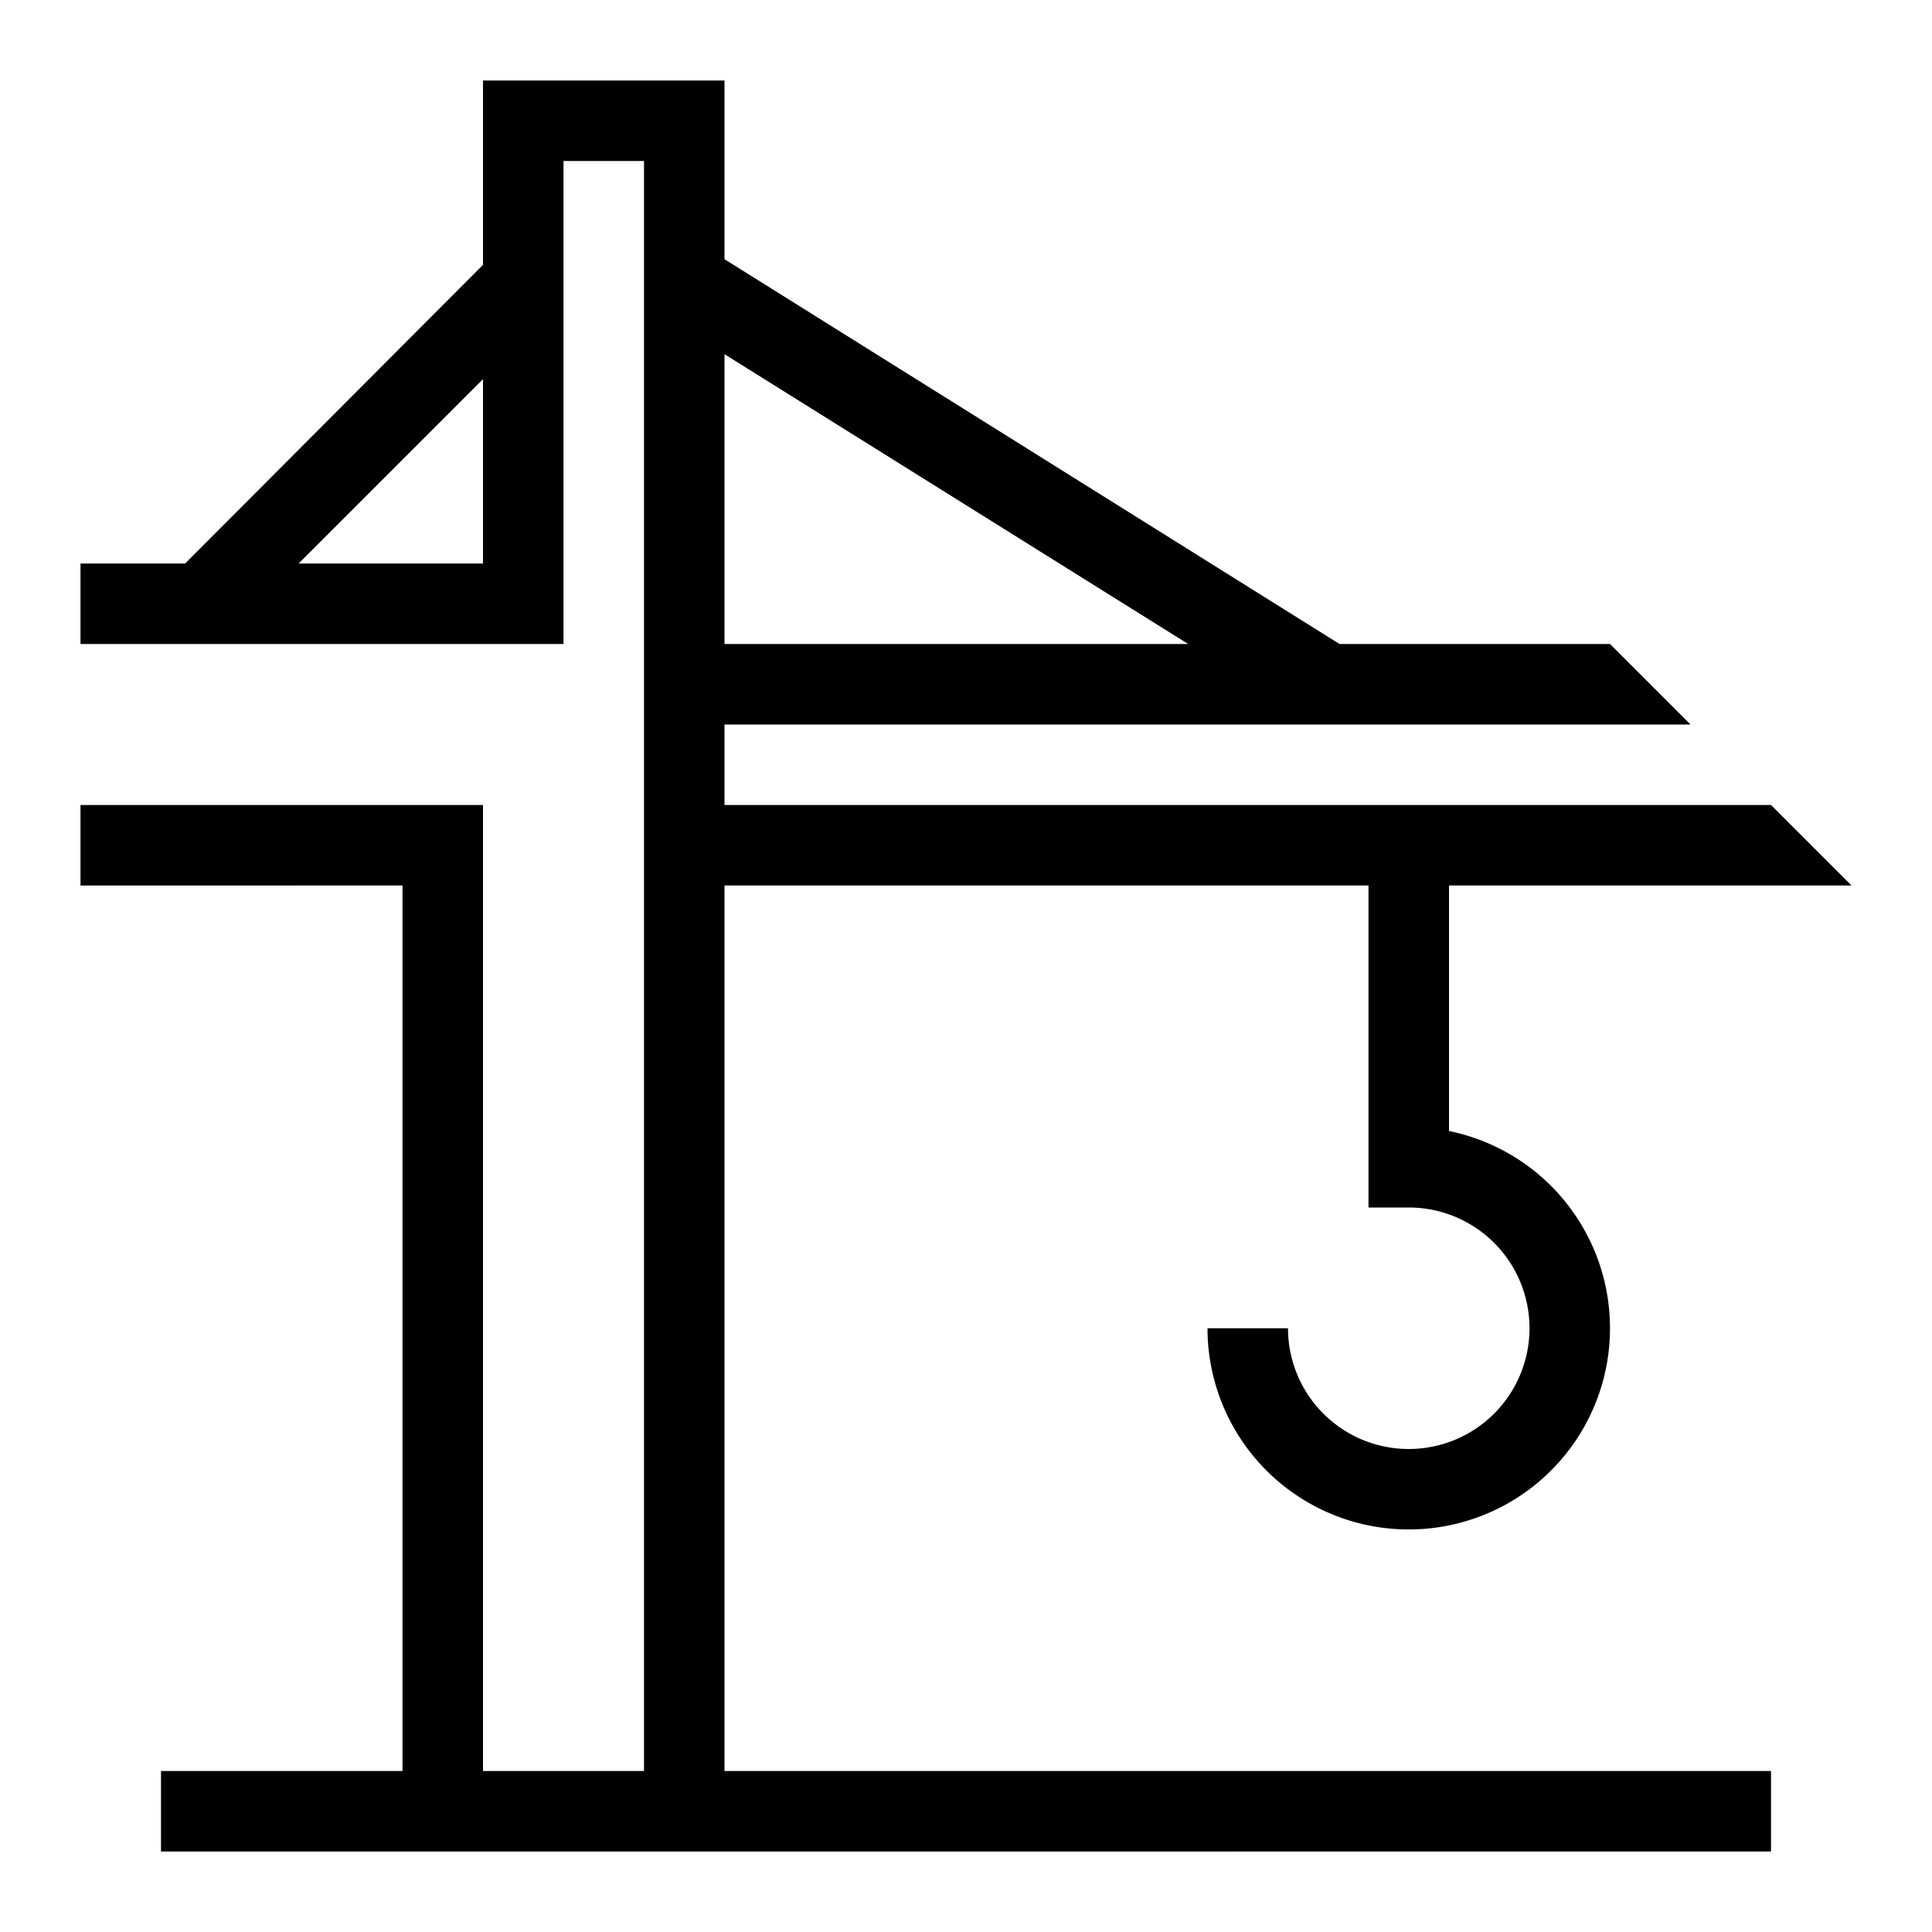
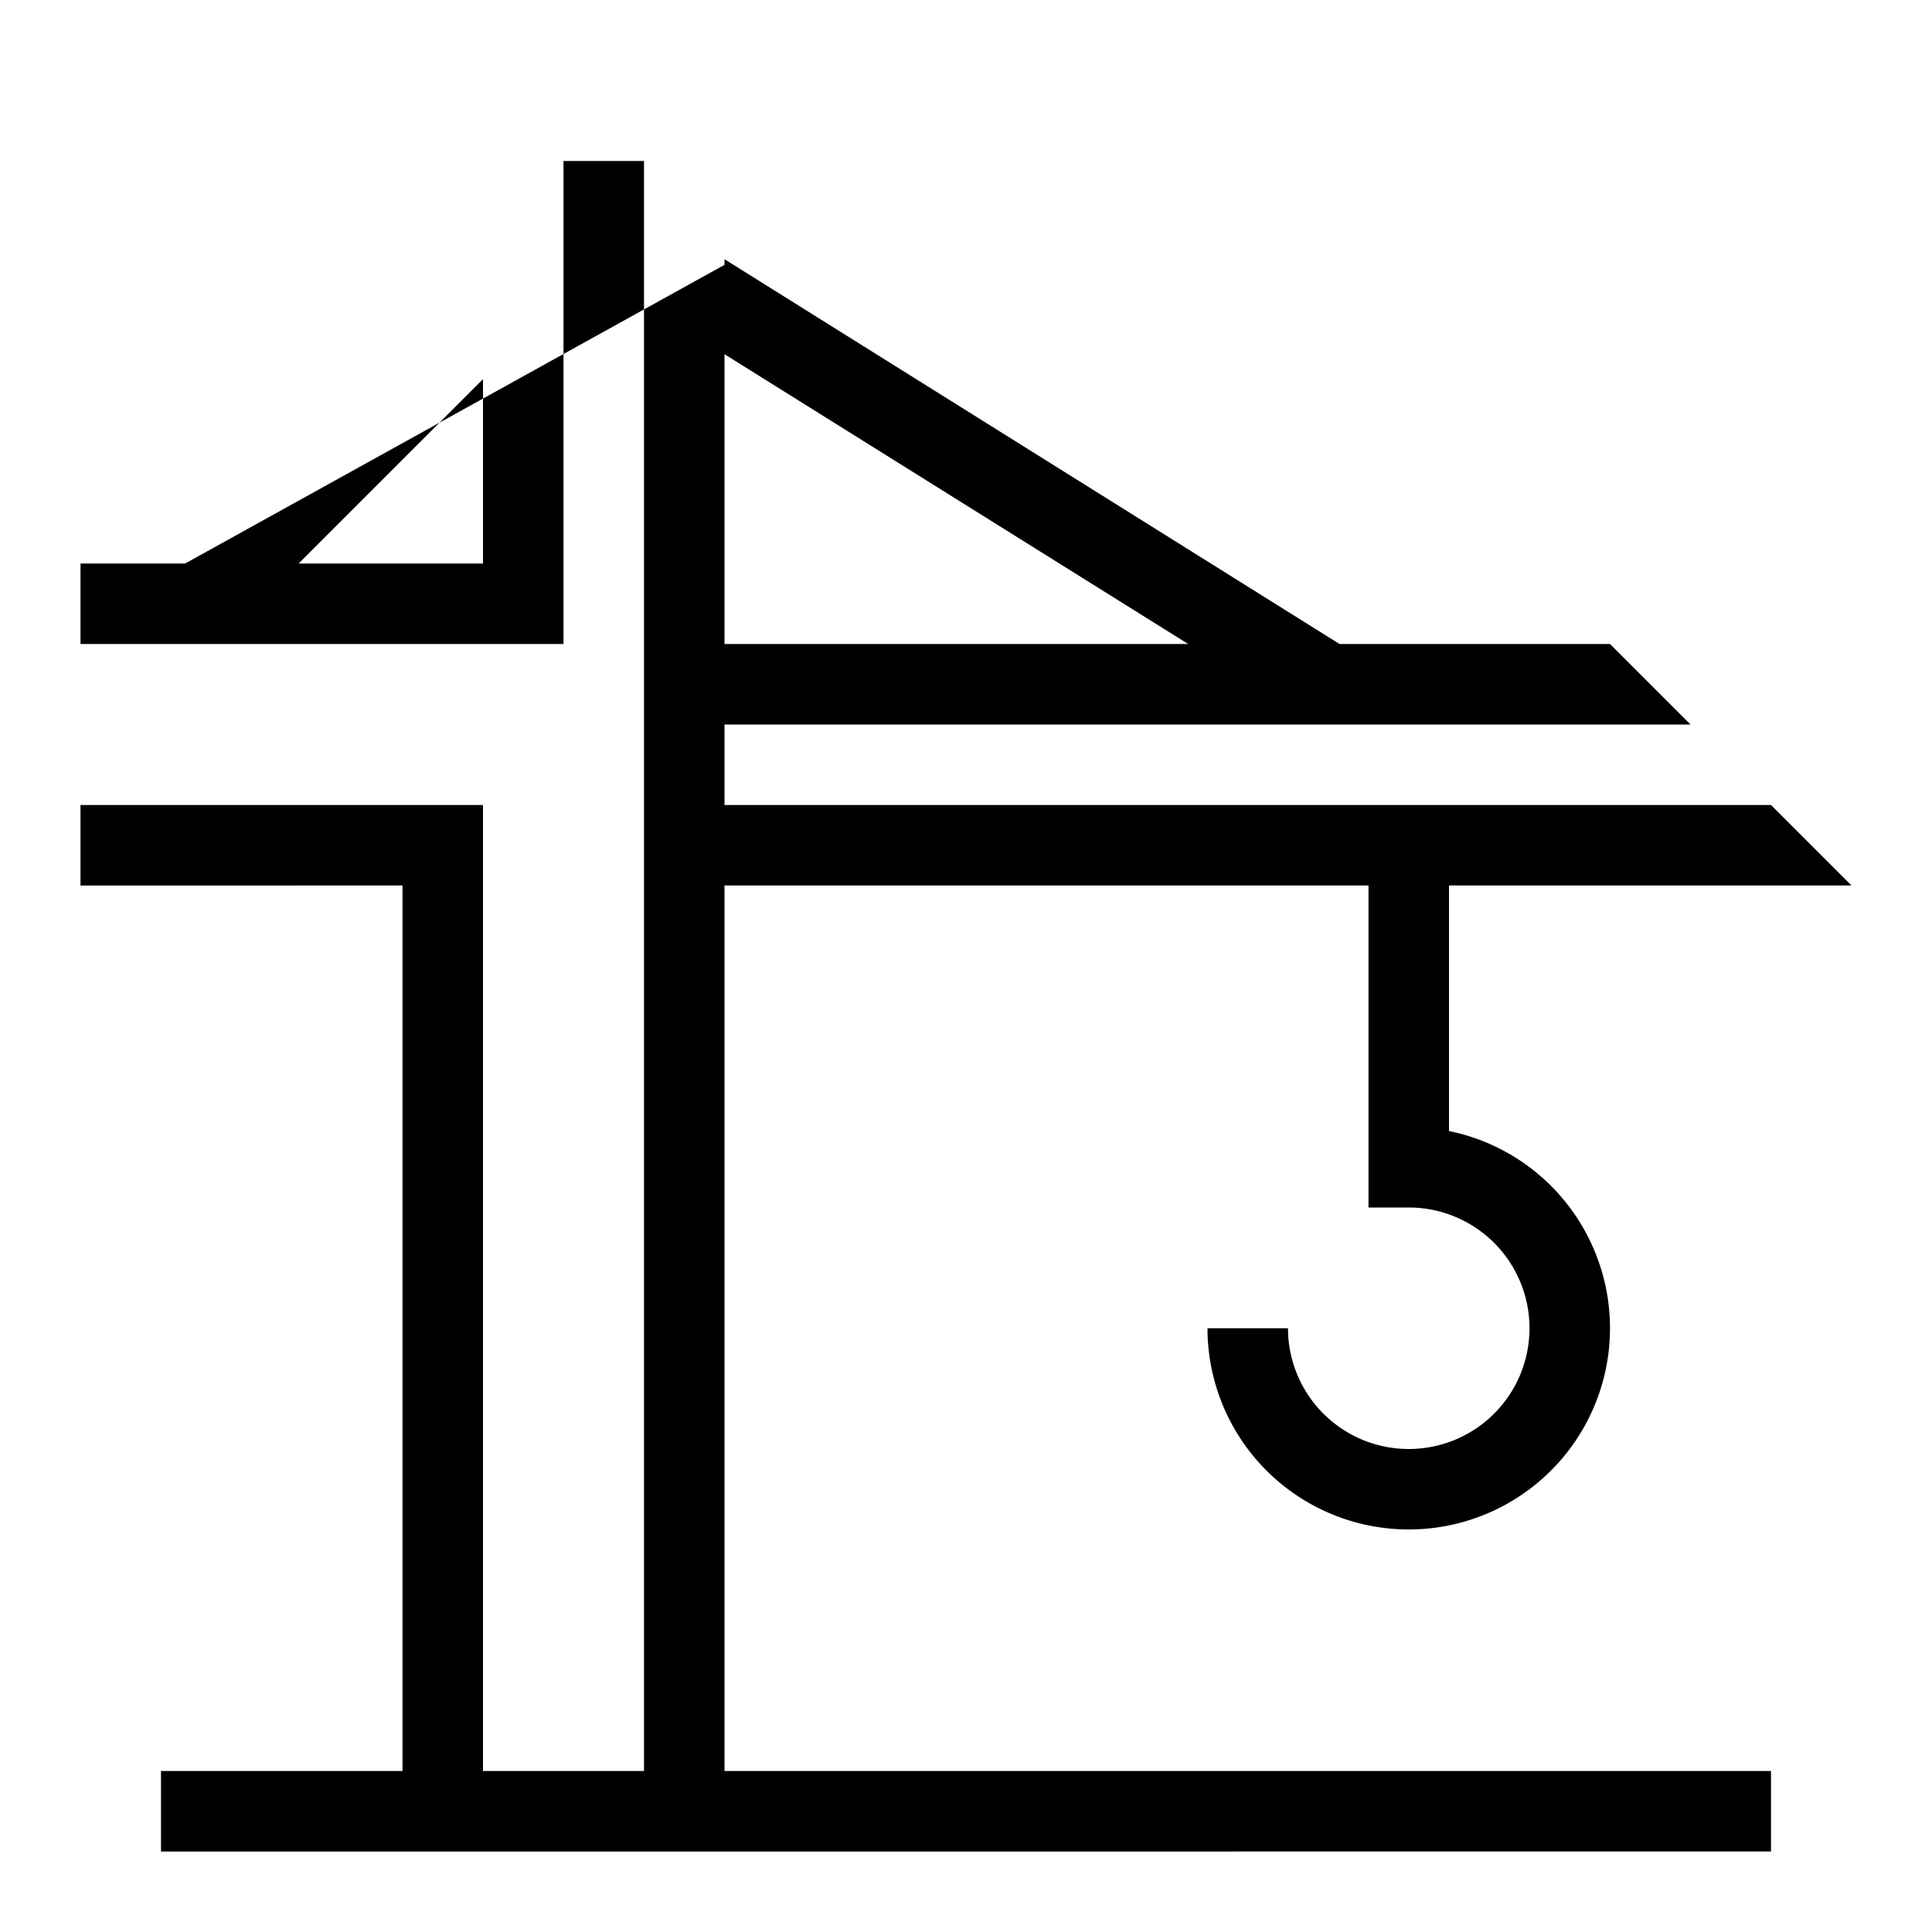
<svg xmlns="http://www.w3.org/2000/svg" viewBox="0 0 24 24">
  <title>Steel</title>
-   <path d="M9,22V11h8v4h.5A1.5,1.5,0,1,1,16,16.5H15a2.5,2.5,0,1,0,3-2.45V11h5l-1-1H9V9H21L20,8H16.64L9,3.22V1H6V3.29L2.3,7H1V8H7V2H8V22H6V10H1v1H5V22H2v1H22V22H9ZM3.71,7,6,4.71V7ZM14.76,8H9V4.4Z" />
+   <path d="M9,22V11h8v4h.5A1.5,1.5,0,1,1,16,16.5H15a2.5,2.5,0,1,0,3-2.45V11h5l-1-1H9V9H21L20,8H16.64L9,3.22V1V3.29L2.3,7H1V8H7V2H8V22H6V10H1v1H5V22H2v1H22V22H9ZM3.71,7,6,4.71V7ZM14.76,8H9V4.4Z" />
</svg>